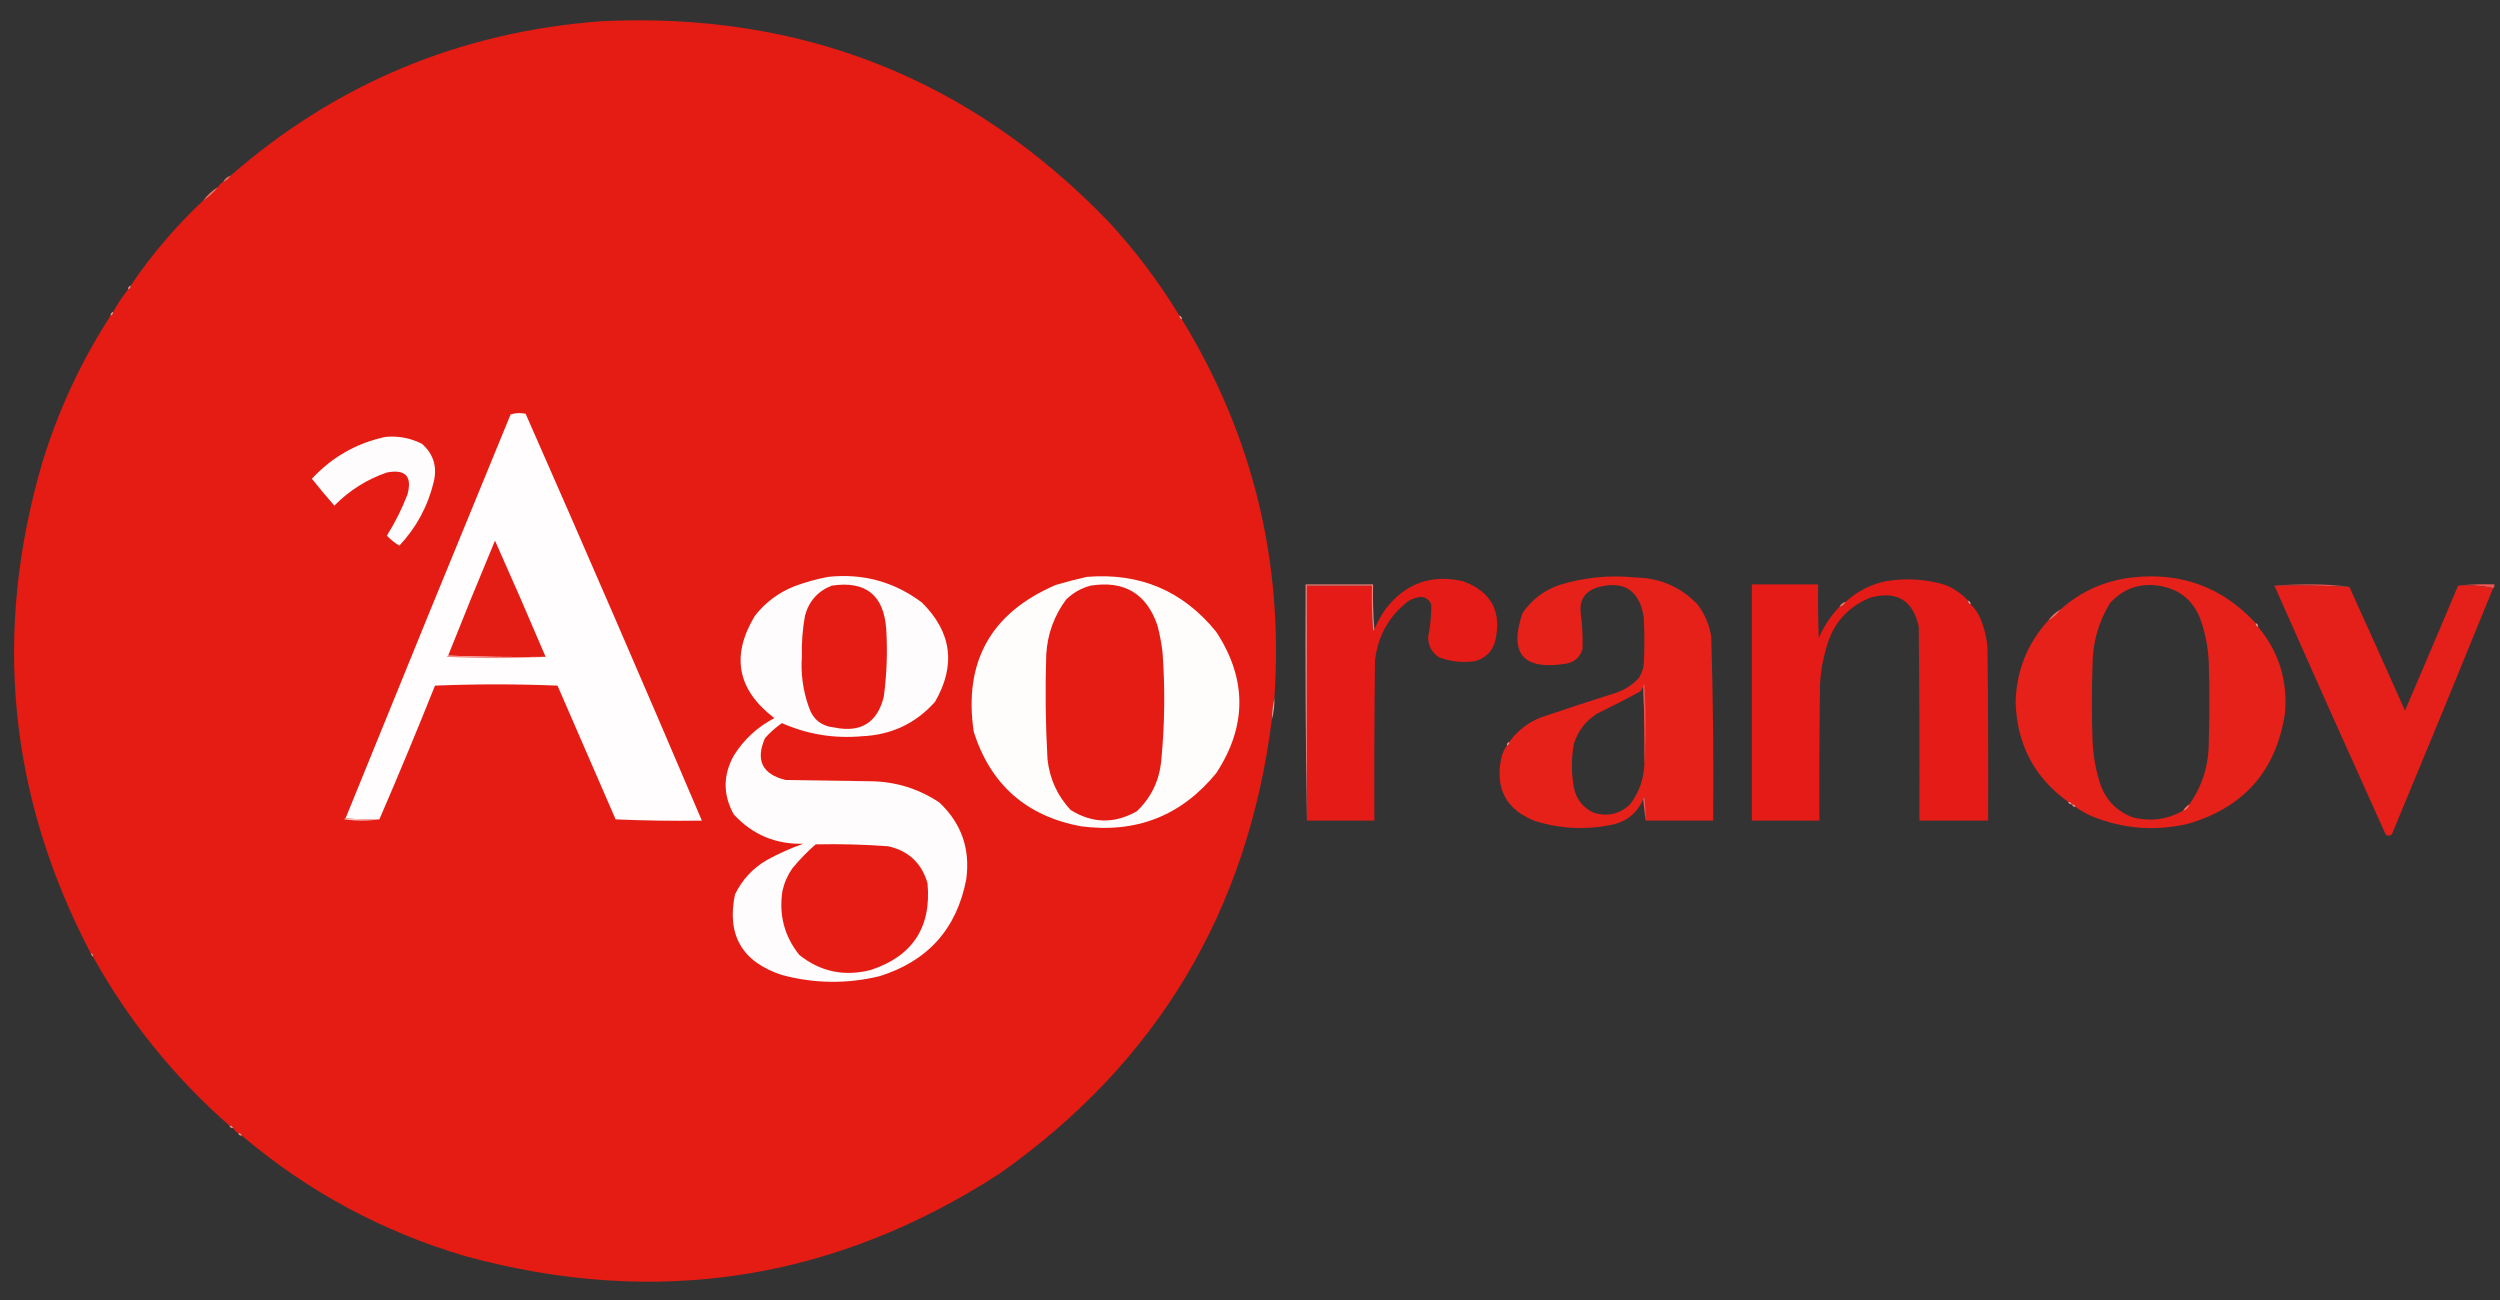
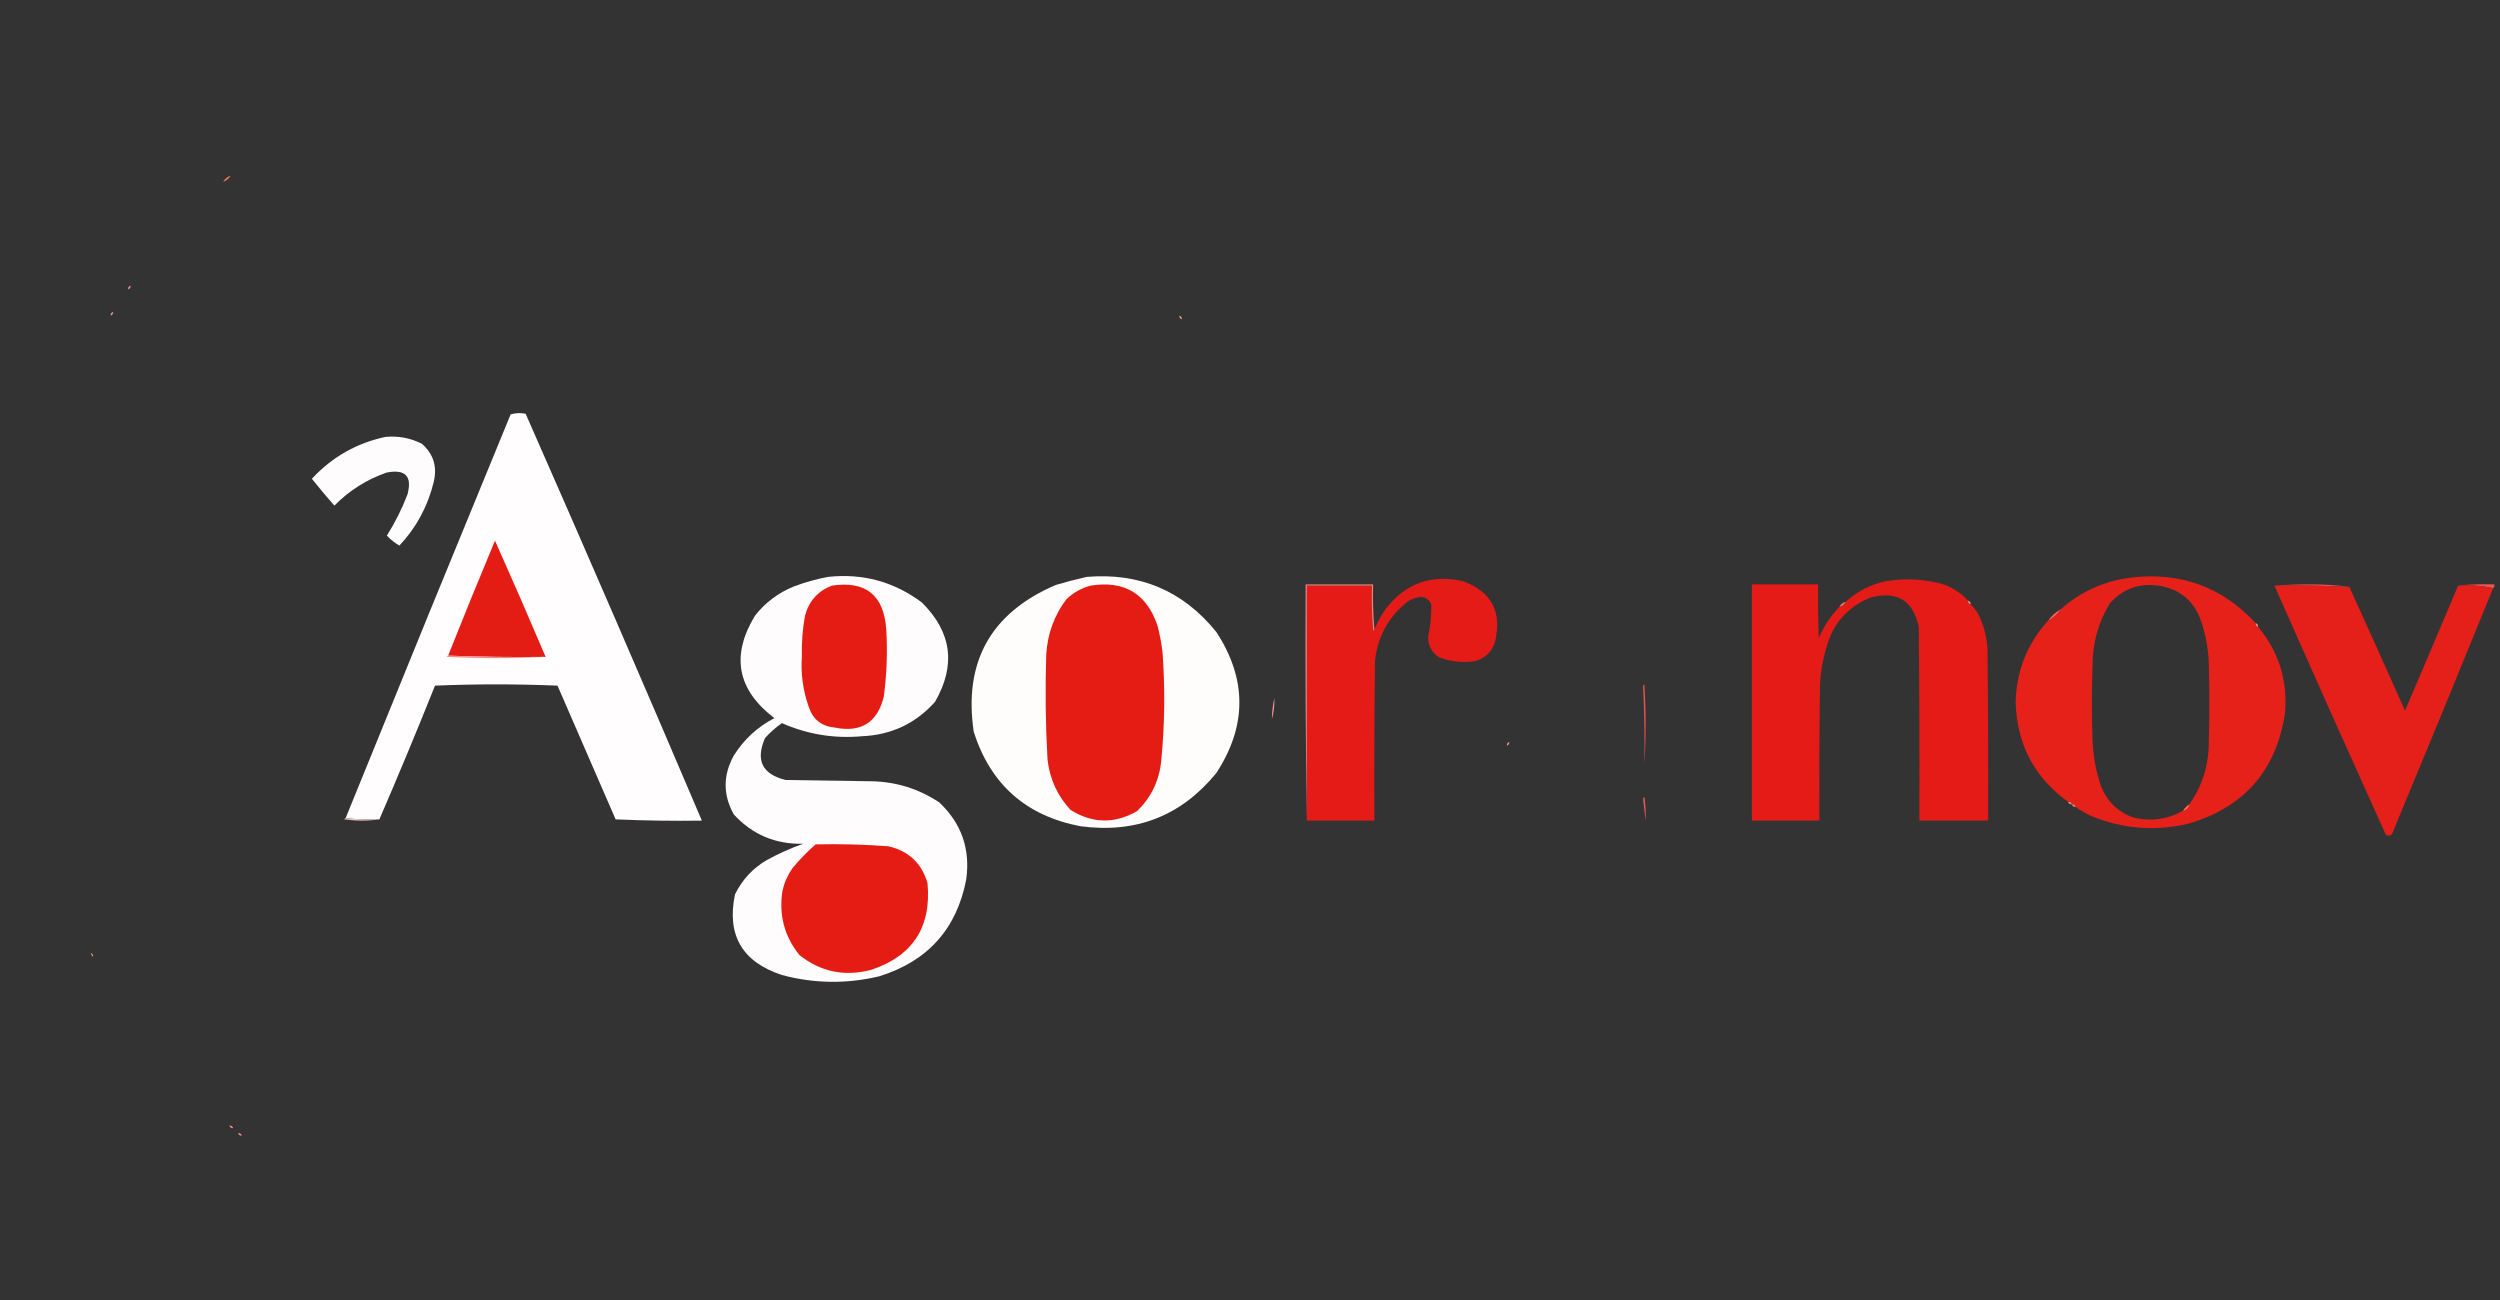
<svg xmlns="http://www.w3.org/2000/svg" version="1.1" width="2000px" height="1040px" style="shape-rendering:geometricPrecision; text-rendering:geometricPrecision; image-rendering:optimizeQuality; fill-rule:evenodd; clip-rule:evenodd">
  <rect width="100%" height="100%" fill="#333333" stroke="none" />
  <g>
-     <path style="opacity:1" fill="#e41c13" d="M 943.5,252.5 C 943.427,254.027 944.094,255.027 945.5,255.5C 1002.31,348.414 1026.98,449.414 1019.5,558.5C 1018.26,563.96 1017.6,569.627 1017.5,575.5C 998.116,729.176 925.449,850.343 799.5,939C 667.218,1024.54 524.885,1046.54 372.5,1005C 305.666,985.264 245.999,953.097 193.5,908.5C 193.027,907.094 192.027,906.427 190.5,906.5C 188.833,905.5 187.5,904.167 186.5,902.5C 186.027,901.094 185.027,900.427 183.5,900.5C 139.283,861.657 102.95,816.657 74.5,765.5C 74.715,763.821 74.048,762.821 72.5,762.5C 6.784,636.803 -6.049,505.803 34,369.5C 46.829,327.85 64.996,288.85 88.5,252.5C 89.906,252.027 90.573,251.027 90.5,249.5C 94.007,243.148 98.007,237.148 102.5,231.5C 103.906,231.027 104.573,230.027 104.5,228.5C 121.239,203.75 140.572,181.083 162.5,160.5C 167.105,157.564 171.105,153.898 174.5,149.5C 175.5,147.833 176.833,146.5 178.5,145.5C 181.089,144.581 183.089,142.914 184.5,140.5C 269.025,66.775 367.691,25.608 480.5,17C 640.739,9.166 776.239,62.666 887,177.5C 908.381,200.696 927.214,225.696 943.5,252.5 Z" />
-   </g>
+     </g>
  <g>
    <path style="opacity:1" fill="#f47363" d="M 184.5,140.5 C 183.089,142.914 181.089,144.581 178.5,145.5C 179.911,143.086 181.911,141.419 184.5,140.5 Z" />
  </g>
  <g>
-     <path style="opacity:1" fill="#f57462" d="M 174.5,149.5 C 171.105,153.898 167.105,157.564 162.5,160.5C 165.895,156.102 169.895,152.436 174.5,149.5 Z" />
-   </g>
+     </g>
  <g>
    <path style="opacity:1" fill="#f7978f" d="M 104.5,228.5 C 104.573,230.027 103.906,231.027 102.5,231.5C 102.427,229.973 103.094,228.973 104.5,228.5 Z" />
  </g>
  <g>
    <path style="opacity:1" fill="#f7938a" d="M 90.5,249.5 C 90.573,251.027 89.906,252.027 88.5,252.5C 88.427,250.973 89.094,249.973 90.5,249.5 Z" />
  </g>
  <g>
    <path style="opacity:1" fill="#f79a90" d="M 943.5,252.5 C 944.906,252.973 945.573,253.973 945.5,255.5C 944.094,255.027 943.427,254.027 943.5,252.5 Z" />
  </g>
  <g>
    <path style="opacity:1" fill="#fffdfd" d="M 303.5,655.5 C 294.318,655.827 285.318,655.493 276.5,654.5C 320.205,546.752 364.205,439.085 408.5,331.5C 412.459,330.34 416.459,330.173 420.5,331C 468.198,439.226 515.198,547.726 561.5,656.5C 538.49,656.833 515.49,656.5 492.5,655.5C 477,619.833 461.5,584.167 446,548.5C 429.739,547.837 413.406,547.504 397,547.5C 380.594,547.504 364.261,547.837 348,548.5C 333.629,584.47 318.796,620.136 303.5,655.5 Z" />
  </g>
  <g>
    <path style="opacity:1" fill="#fefcfc" d="M 308.5,349.5 C 318.721,348.578 328.388,350.411 337.5,355C 346.749,363.136 349.916,373.303 347,385.5C 342.263,405.024 333.096,422.024 319.5,436.5C 315.762,434.303 312.429,431.636 309.5,428.5C 316.054,418.058 321.554,407.058 326,395.5C 329.856,381.02 324.356,375.186 309.5,378C 293.416,383.541 279.416,392.375 267.5,404.5C 261.312,397.48 255.312,390.313 249.5,383C 265.694,365.574 285.36,354.407 308.5,349.5 Z" />
  </g>
  <g>
    <path style="opacity:1" fill="#e41d14" d="M 436.5,525.5 C 410.328,525.831 384.328,525.498 358.5,524.5C 370.711,493.741 383.211,463.074 396,432.5C 409.791,463.371 423.291,494.371 436.5,525.5 Z" />
  </g>
  <g>
    <path style="opacity:1" fill="#fefcfc" d="M 662.5,461.5 C 690.282,458.527 715.282,465.36 737.5,482C 761.429,505.669 764.929,532.169 748,561.5C 732.507,578.826 713.007,587.993 689.5,589C 667.258,590.985 645.925,587.485 625.5,578.5C 620.503,582.001 616.003,586.001 612,590.5C 604.274,608.214 609.774,619.381 628.5,624C 651.167,624.333 673.833,624.667 696.5,625C 716.602,625.27 734.936,630.937 751.5,642C 769.18,658.702 776.347,679.202 773,703.5C 765.382,743.126 742.215,768.959 703.5,781C 677.413,787.266 651.413,786.933 625.5,780C 593.697,769.545 581.197,748.045 588,715.5C 593.729,703.771 602.229,694.604 613.5,688C 622.867,682.883 632.533,678.549 642.5,675C 620.368,675.518 601.868,667.685 587,651.5C 578.337,635.871 578.337,620.204 587,604.5C 595.124,591.542 605.957,581.542 619.5,574.5C 589.734,551.838 584.568,524.504 604,492.5C 612.369,481.89 622.869,474.056 635.5,469C 644.402,465.694 653.402,463.194 662.5,461.5 Z" />
  </g>
  <g>
    <path style="opacity:1" fill="#fffdfc" d="M 869.5,461.5 C 911.91,458.012 946.41,472.679 973,505.5C 997.666,543.169 997.666,580.836 973,618.5C 944.957,652.751 908.791,666.917 864.5,661C 820.967,652.797 792.467,627.631 779,585.5C 770.734,529.531 792.567,490.365 844.5,468C 852.888,465.497 861.221,463.33 869.5,461.5 Z" />
  </g>
  <g>
-     <path style="opacity:1" fill="#e5211a" d="M 1316.5,656.5 C 1316.83,650.132 1316.5,643.798 1315.5,637.5C 1314.7,637.957 1314.37,638.624 1314.5,639.5C 1309.51,650.848 1300.84,657.681 1288.5,660C 1268.24,664.045 1248.24,663.045 1228.5,657C 1205.1,648.048 1195.94,631.214 1201,606.5C 1201.84,602.771 1203.34,599.437 1205.5,596.5C 1206.91,596.027 1207.57,595.027 1207.5,593.5C 1213.87,584.628 1222.21,578.128 1232.5,574C 1252.76,567.136 1273.09,560.469 1293.5,554C 1300.28,551.534 1306.11,547.7 1311,542.5C 1313.18,539.134 1314.52,535.467 1315,531.5C 1315.67,518.833 1315.67,506.167 1315,493.5C 1311.35,471.881 1298.85,464.048 1277.5,470C 1267.95,473.229 1263.61,479.896 1264.5,490C 1265.87,499.801 1266.37,509.634 1266,519.5C 1263.85,526.006 1259.35,529.839 1252.5,531C 1218.49,536.337 1206.99,522.837 1218,490.5C 1225.36,479.738 1235.2,472.238 1247.5,468C 1267.38,461.839 1287.72,459.839 1308.5,462C 1328.06,462.399 1344.56,469.566 1358,483.5C 1363.86,491.217 1367.52,499.884 1369,509.5C 1370.45,558.48 1370.95,607.48 1370.5,656.5C 1352.5,656.5 1334.5,656.5 1316.5,656.5 Z M 1314.5,549.5 C 1315.5,569.993 1315.83,590.66 1315.5,611.5C 1315.02,623.446 1311.19,634.112 1304,643.5C 1295.52,651.46 1285.69,653.627 1274.5,650C 1265.95,645.773 1260.78,638.939 1259,629.5C 1257.03,618.158 1257.03,606.825 1259,595.5C 1262.14,585.05 1268.31,576.884 1277.5,571C 1289.32,565.255 1300.99,559.255 1312.5,553C 1313.31,551.887 1313.97,550.721 1314.5,549.5 Z" />
-   </g>
+     </g>
  <g>
    <path style="opacity:1" fill="#e5211a" d="M 1804.5,498.5 C 1804.43,500.027 1805.09,501.027 1806.5,501.5C 1823.07,521.393 1830.23,544.393 1828,570.5C 1821.07,616.436 1795.24,645.936 1750.5,659C 1724.18,665.168 1698.51,663.168 1673.5,653C 1668.78,650.978 1664.44,648.478 1660.5,645.5C 1660.03,644.094 1659.03,643.427 1657.5,643.5C 1657.03,642.094 1656.03,641.427 1654.5,641.5C 1627.39,621.956 1613.39,595.29 1612.5,561.5C 1613.21,536.454 1621.87,514.788 1638.5,496.5C 1642.44,494.234 1645.77,491.234 1648.5,487.5C 1664.68,473.082 1683.68,464.582 1705.5,462C 1744.86,457.504 1777.86,469.671 1804.5,498.5 Z M 1751.5,643.5 C 1749.5,644.833 1747.83,646.5 1746.5,648.5C 1734.01,655.579 1720.67,657.412 1706.5,654C 1694.42,649.589 1685.92,641.423 1681,629.5C 1676.74,617.193 1674.41,604.526 1674,591.5C 1673.33,571.833 1673.33,552.167 1674,532.5C 1674.01,514.431 1678.68,497.764 1688,482.5C 1699.2,470.249 1713.03,465.749 1729.5,469C 1744.19,472.019 1754.36,480.519 1760,494.5C 1764.13,505.804 1766.46,517.47 1767,529.5C 1767.67,551.167 1767.67,572.833 1767,594.5C 1766.91,612.569 1761.74,628.902 1751.5,643.5 Z" />
  </g>
  <g>
    <path style="opacity:1" fill="#e41b17" d="M 1045.5,656.5 C 1045.5,593.833 1045.5,531.167 1045.5,468.5C 1062.83,468.5 1080.17,468.5 1097.5,468.5C 1097.17,480.518 1097.5,492.518 1098.5,504.5C 1099.11,504.376 1099.44,504.043 1099.5,503.5C 1102.01,497.484 1105.18,491.818 1109,486.5C 1124.91,466.416 1145.41,459.25 1170.5,465C 1193.3,473.417 1201.8,489.583 1196,513.5C 1193.4,521.766 1187.9,526.932 1179.5,529C 1169.9,530.283 1160.57,529.283 1151.5,526C 1145.52,522.209 1142.52,516.709 1142.5,509.5C 1144.32,500.901 1145.16,492.235 1145,483.5C 1143.4,479.736 1140.57,477.736 1136.5,477.5C 1132.93,477.969 1129.59,479.136 1126.5,481C 1111.06,493.032 1102.23,508.865 1100,528.5C 1099.5,571.165 1099.33,613.832 1099.5,656.5C 1081.5,656.5 1063.5,656.5 1045.5,656.5 Z" />
  </g>
  <g>
    <path style="opacity:1" fill="#e41b16" d="M 1574.5,480.5 C 1574.43,482.027 1575.09,483.027 1576.5,483.5C 1580.3,487.084 1583.14,491.417 1585,496.5C 1587.81,503.571 1589.48,510.904 1590,518.5C 1590.5,564.499 1590.67,610.499 1590.5,656.5C 1572.17,656.5 1553.83,656.5 1535.5,656.5C 1535.67,604.832 1535.5,553.166 1535,501.5C 1530.53,480.338 1517.7,472.504 1496.5,478C 1477.97,485.535 1466.14,499.035 1461,518.5C 1458.15,527.957 1456.48,537.624 1456,547.5C 1455.5,583.832 1455.33,620.165 1455.5,656.5C 1437.5,656.5 1419.5,656.5 1401.5,656.5C 1401.5,593.5 1401.5,530.5 1401.5,467.5C 1419.17,467.5 1436.83,467.5 1454.5,467.5C 1454.33,481.837 1454.5,496.171 1455,510.5C 1459.03,501.072 1464.53,492.739 1471.5,485.5C 1473.75,484.92 1475.42,483.587 1476.5,481.5C 1485.55,473.142 1496.21,467.642 1508.5,465C 1524.77,462.25 1540.77,463.25 1556.5,468C 1563.44,470.957 1569.44,475.124 1574.5,480.5 Z" />
  </g>
  <g>
    <path style="opacity:1" fill="#eb5251" d="M 1879.5,469.5 C 1859.58,468.513 1839.58,468.179 1819.5,468.5C 1828.59,467.821 1838.42,467.488 1849,467.5C 1859.52,467.501 1869.69,468.168 1879.5,469.5 Z" />
  </g>
  <g>
    <path style="opacity:1" fill="#ec5554" d="M 1966.5,468.5 C 1975.99,467.506 1985.65,467.173 1995.5,467.5C 1995.74,468.791 1995.4,469.791 1994.5,470.5C 1985.56,468.528 1976.23,467.861 1966.5,468.5 Z" />
  </g>
  <g>
    <path style="opacity:1" fill="#e41c14" d="M 665.5,468.5 C 692.627,464.46 707.127,476.126 709,503.5C 710.098,521.58 709.432,539.58 707,557.5C 701.841,578.178 688.674,586.345 667.5,582C 657.123,580.961 650.29,575.461 647,565.5C 642.369,552.412 640.535,538.912 641.5,525C 641.224,514.066 642.057,503.233 644,492.5C 647.218,480.79 654.385,472.79 665.5,468.5 Z" />
  </g>
  <g>
    <path style="opacity:1" fill="#e41c14" d="M 872.5,468.5 C 899.474,464.226 917.307,474.892 926,500.5C 927.797,507.409 929.13,514.409 930,521.5C 932.155,550.53 931.822,579.53 929,608.5C 927.455,624.508 920.955,638.008 909.5,649C 891.601,659.172 873.934,658.839 856.5,648C 845.922,636.633 839.755,623.133 838,607.5C 836.424,579.524 836.09,551.524 837,523.5C 838.001,507.154 843.335,492.488 853,479.5C 858.632,474.106 865.132,470.439 872.5,468.5 Z" />
  </g>
  <g>
    <path style="opacity:1" fill="#f4827c" d="M 1099.5,503.5 C 1099.44,504.043 1099.11,504.376 1098.5,504.5C 1097.5,492.518 1097.17,480.518 1097.5,468.5C 1080.17,468.5 1062.83,468.5 1045.5,468.5C 1045.5,531.167 1045.5,593.833 1045.5,656.5C 1044.5,593.669 1044.17,530.669 1044.5,467.5C 1062.5,467.5 1080.5,467.5 1098.5,467.5C 1098.17,479.678 1098.5,491.678 1099.5,503.5 Z" />
  </g>
  <g>
    <path style="opacity:1" fill="#e51f19" d="M 1819.5,468.5 C 1839.58,468.179 1859.58,468.513 1879.5,469.5C 1894.41,502.356 1909.24,535.356 1924,568.5C 1938.28,535.141 1952.45,501.808 1966.5,468.5C 1976.23,467.861 1985.56,468.528 1994.5,470.5C 1967.79,536.259 1940.79,601.926 1913.5,667.5C 1911.83,668.833 1910.17,668.833 1908.5,667.5C 1878.54,601.252 1848.87,534.919 1819.5,468.5 Z" />
  </g>
  <g>
    <path style="opacity:1" fill="#fa9188" d="M 1574.5,480.5 C 1575.91,480.973 1576.57,481.973 1576.5,483.5C 1575.09,483.027 1574.43,482.027 1574.5,480.5 Z" />
  </g>
  <g>
    <path style="opacity:1" fill="#f77c6f" d="M 1476.5,481.5 C 1475.42,483.587 1473.75,484.92 1471.5,485.5C 1472.58,483.413 1474.25,482.08 1476.5,481.5 Z" />
  </g>
  <g>
    <path style="opacity:1" fill="#f57161" d="M 1648.5,487.5 C 1645.77,491.234 1642.44,494.234 1638.5,496.5C 1641.23,492.766 1644.56,489.766 1648.5,487.5 Z" />
  </g>
  <g>
    <path style="opacity:1" fill="#fa948b" d="M 1804.5,498.5 C 1805.91,498.973 1806.57,499.973 1806.5,501.5C 1805.09,501.027 1804.43,500.027 1804.5,498.5 Z" />
  </g>
  <g>
    <path style="opacity:1" fill="#f18d89" d="M 358.5,524.5 C 384.328,525.498 410.328,525.831 436.5,525.5C 410.33,526.829 383.997,526.829 357.5,525.5C 357.624,524.893 357.957,524.56 358.5,524.5 Z" />
  </g>
  <g>
    <path style="opacity:1" fill="#eb5251" d="M 1315.5,611.5 C 1315.83,590.66 1315.5,569.993 1314.5,549.5C 1314.37,548.624 1314.7,547.957 1315.5,547.5C 1316.83,568.996 1316.83,590.33 1315.5,611.5 Z" />
  </g>
  <g>
    <path style="opacity:1" fill="#f69d98" d="M 1019.5,558.5 C 1019.68,564.404 1019.01,570.071 1017.5,575.5C 1017.6,569.627 1018.26,563.96 1019.5,558.5 Z" />
  </g>
  <g>
    <path style="opacity:1" fill="#f7918a" d="M 1207.5,593.5 C 1207.57,595.027 1206.91,596.027 1205.5,596.5C 1205.43,594.973 1206.09,593.973 1207.5,593.5 Z" />
  </g>
  <g>
    <path style="opacity:1" fill="#ec5654" d="M 1316.5,656.5 C 1315.83,650.833 1315.17,645.167 1314.5,639.5C 1314.37,638.624 1314.7,637.957 1315.5,637.5C 1316.5,643.798 1316.83,650.132 1316.5,656.5 Z" />
  </g>
  <g>
    <path style="opacity:1" fill="#f8928b" d="M 1654.5,641.5 C 1656.03,641.427 1657.03,642.094 1657.5,643.5C 1655.97,643.573 1654.97,642.906 1654.5,641.5 Z" />
  </g>
  <g>
    <path style="opacity:1" fill="#f7918a" d="M 1657.5,643.5 C 1659.03,643.427 1660.03,644.094 1660.5,645.5C 1658.97,645.573 1657.97,644.906 1657.5,643.5 Z" />
  </g>
  <g>
    <path style="opacity:1" fill="#f67567" d="M 1751.5,643.5 C 1750.83,646.167 1749.17,647.833 1746.5,648.5C 1747.83,646.5 1749.5,644.833 1751.5,643.5 Z" />
  </g>
  <g>
    <path style="opacity:1" fill="#f7c5c3" d="M 276.5,654.5 C 285.318,655.493 294.318,655.827 303.5,655.5C 294.325,656.822 284.992,656.822 275.5,655.5C 275.624,654.893 275.957,654.56 276.5,654.5 Z" />
  </g>
  <g>
    <path style="opacity:1" fill="#e41c14" d="M 652.5,675.5 C 671.874,675.078 691.207,675.578 710.5,677C 726.777,680.609 737.277,690.442 742,706.5C 745.268,741.811 730.101,764.977 696.5,776C 675.346,781.404 656.346,777.404 639.5,764C 627.442,748.941 622.942,731.774 626,712.5C 627.515,705.942 630.182,699.942 634,694.5C 639.698,687.636 645.865,681.303 652.5,675.5 Z" />
  </g>
  <g>
    <path style="opacity:1" fill="#fb9585" d="M 72.5,762.5 C 74.048,762.821 74.715,763.821 74.5,765.5C 73.599,764.71 72.932,763.71 72.5,762.5 Z" />
  </g>
  <g>
    <path style="opacity:1" fill="#fa9488" d="M 183.5,900.5 C 185.027,900.427 186.027,901.094 186.5,902.5C 184.973,902.573 183.973,901.906 183.5,900.5 Z" />
  </g>
  <g>
    <path style="opacity:1" fill="#fa978b" d="M 190.5,906.5 C 192.027,906.427 193.027,907.094 193.5,908.5C 191.973,908.573 190.973,907.906 190.5,906.5 Z" />
  </g>
</svg>